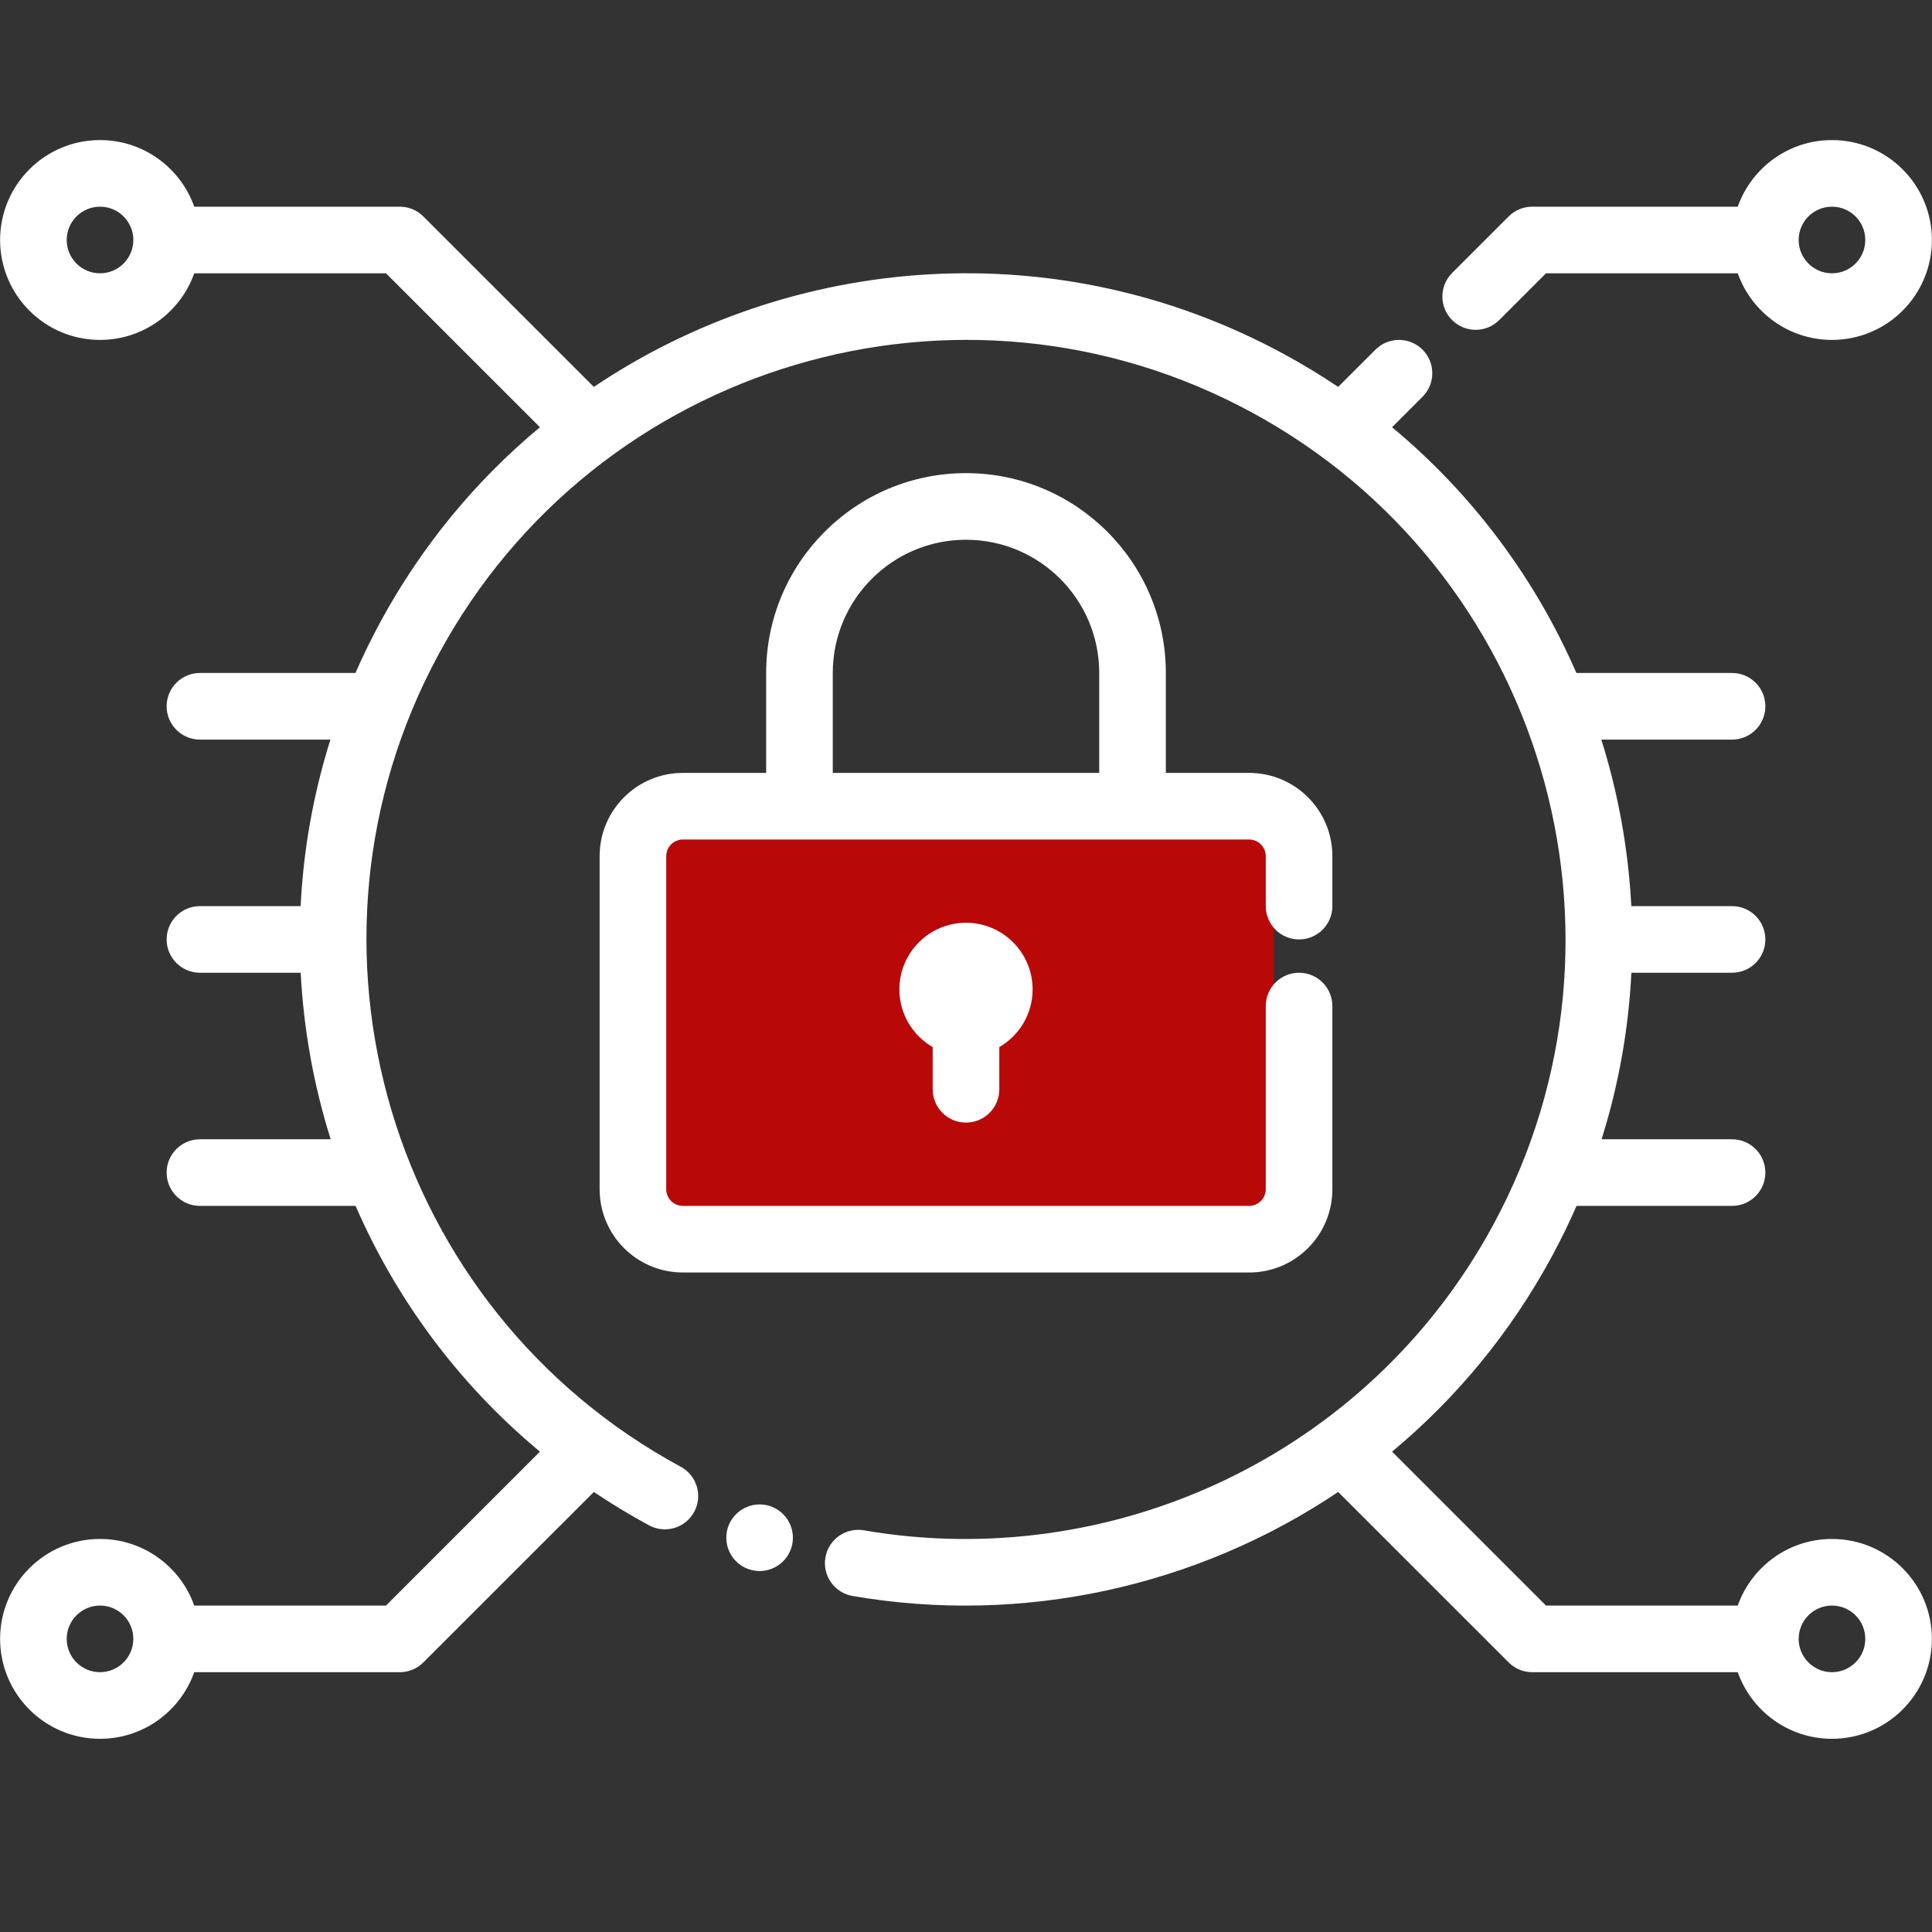
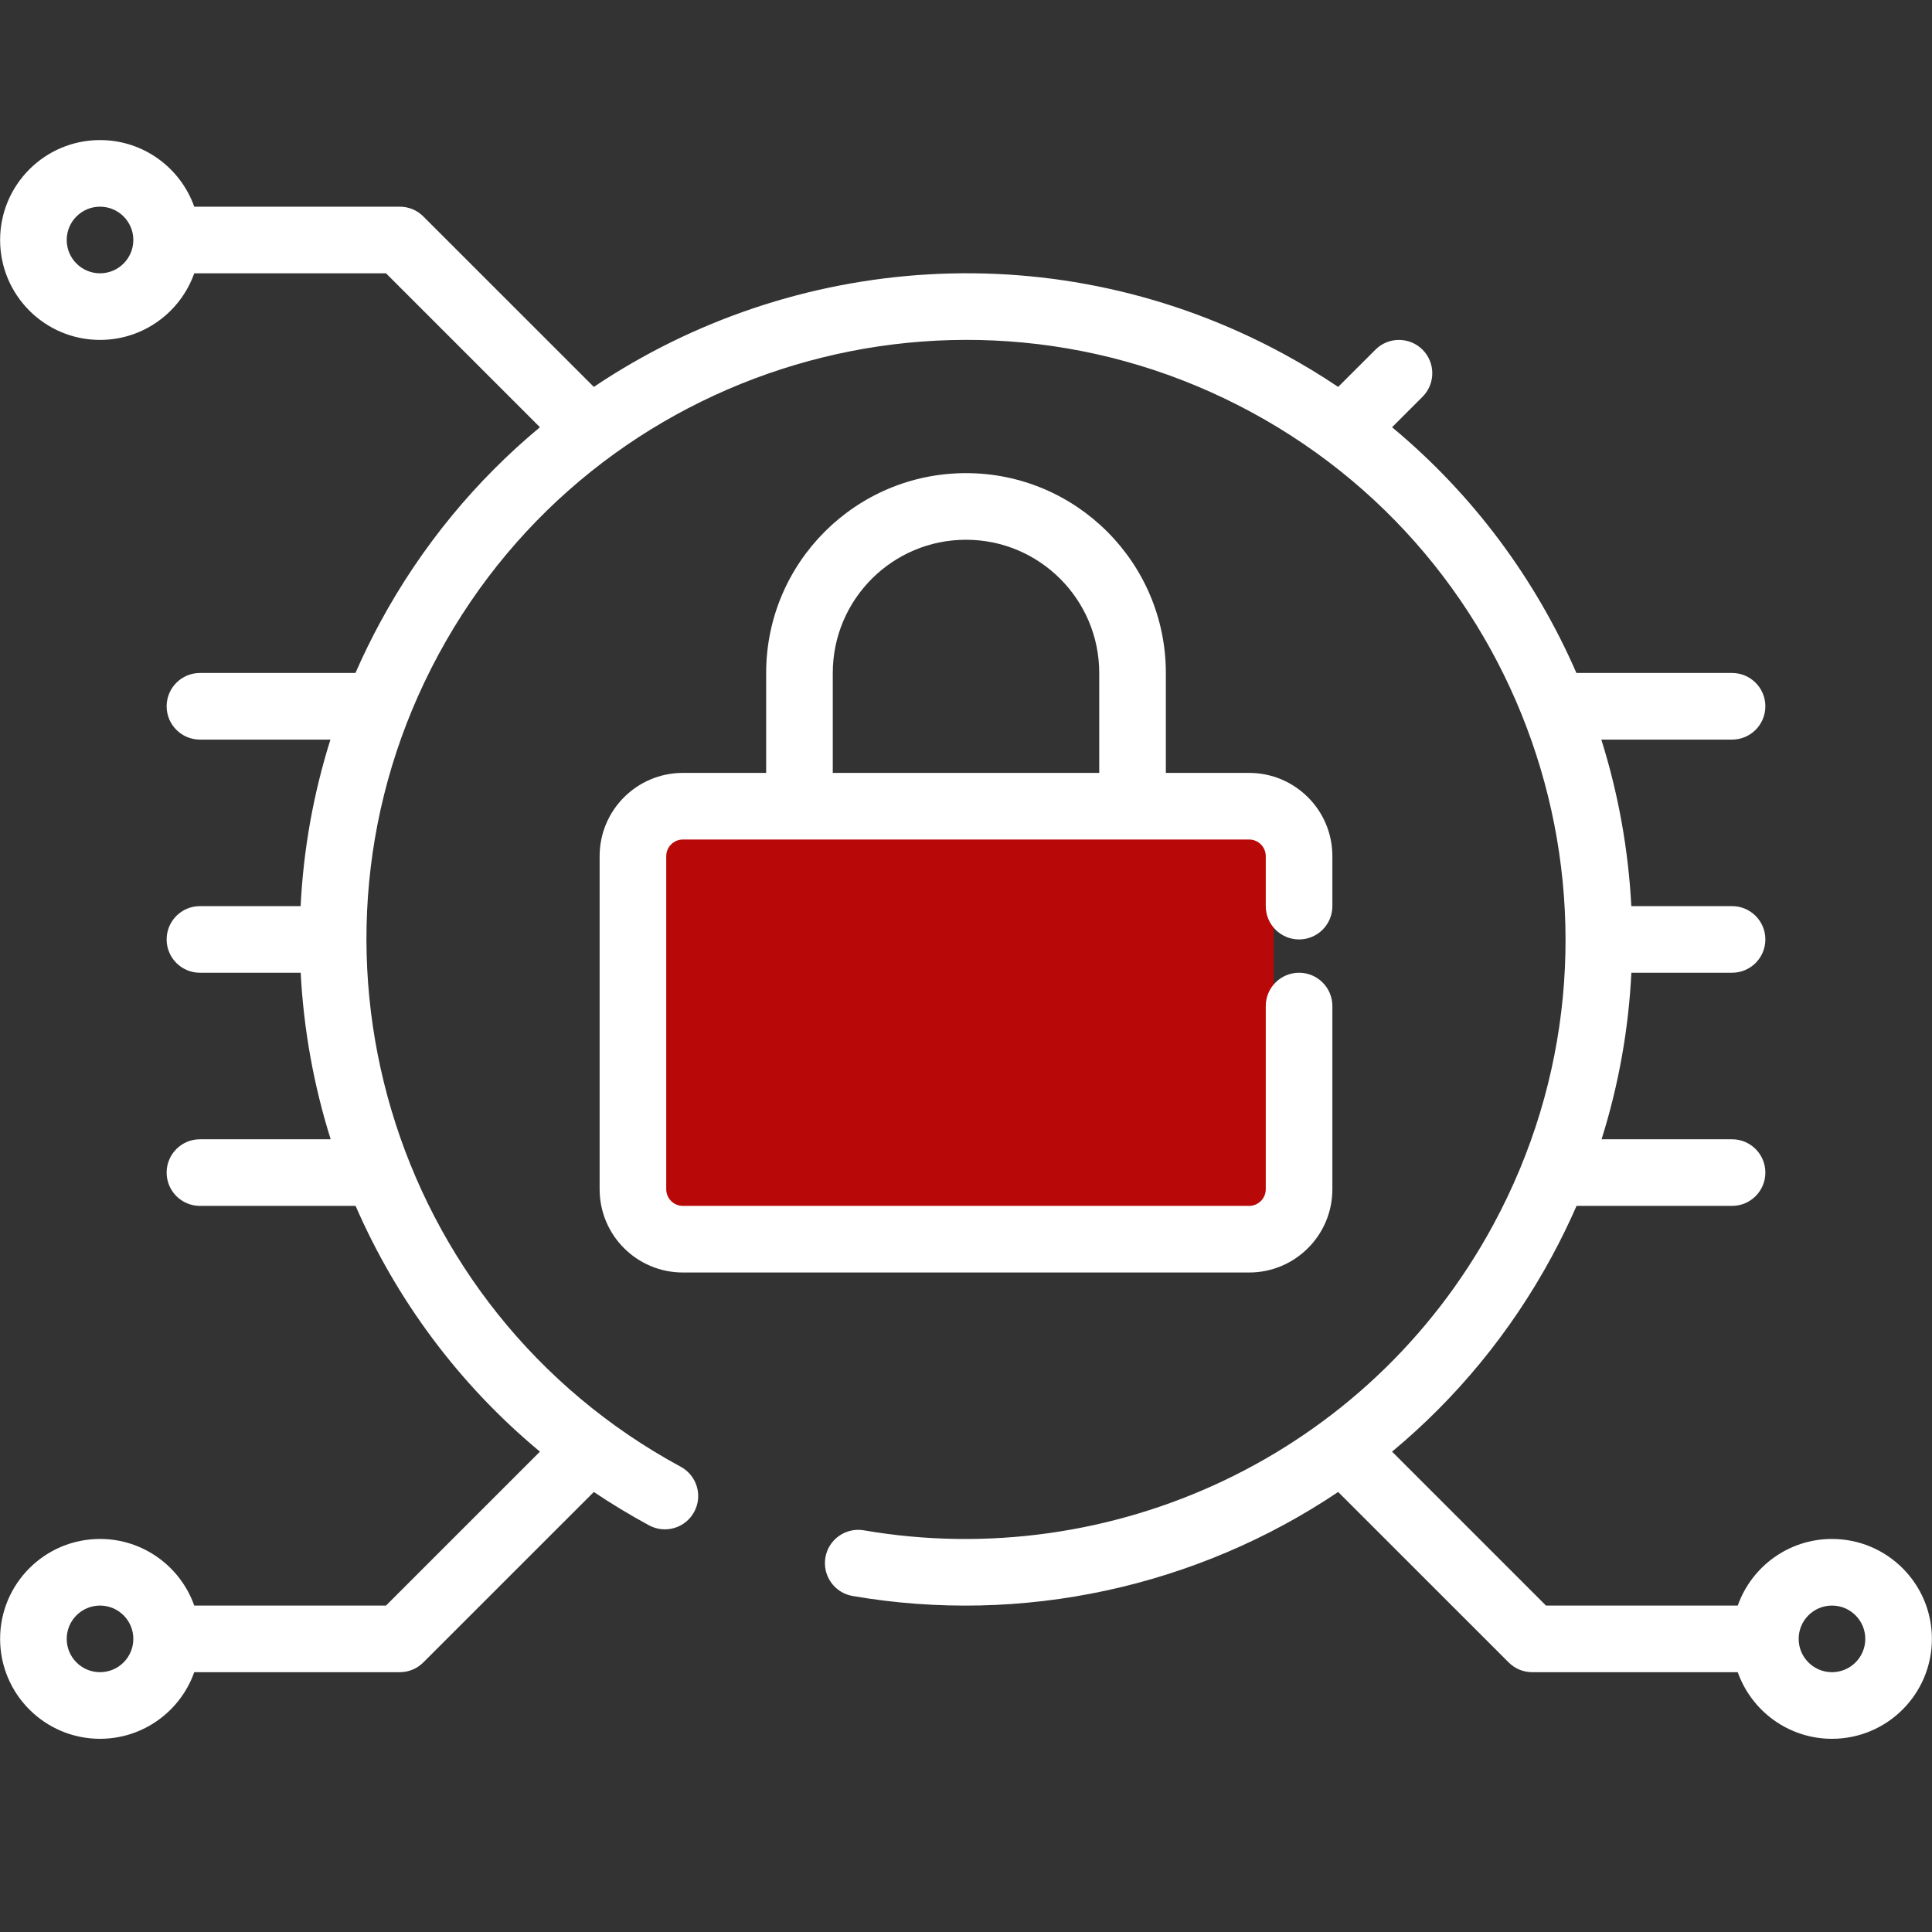
<svg xmlns="http://www.w3.org/2000/svg" width="500" zoomAndPan="magnify" viewBox="0 0 375 375" height="500" preserveAspectRatio="xMidYMid meet" version="1.0">
  <rect x="0" y="0" width="375" height="375" fill="#333333" stroke="none" />
  <defs>
    <clipPath id="1a7c45c495">
      <path d="M 127.027 162.008 L 247.516 162.008 L 247.516 236.512 L 127.027 236.512 Z M 127.027 162.008 " clip-rule="nonzero" />
    </clipPath>
    <clipPath id="5a057094e0">
      <path d="M 131.527 162.008 L 242.867 162.008 C 244.062 162.008 245.207 162.48 246.051 163.324 C 246.895 164.168 247.367 165.312 247.367 166.508 L 247.367 232.012 C 247.367 233.207 246.895 234.352 246.051 235.195 C 245.207 236.039 244.062 236.512 242.867 236.512 L 131.527 236.512 C 129.043 236.512 127.027 234.5 127.027 232.012 L 127.027 166.508 C 127.027 164.023 129.043 162.008 131.527 162.008 Z M 131.527 162.008 " clip-rule="nonzero" />
    </clipPath>
    <clipPath id="1ab8750811">
-       <path d="M 279 27.188 L 375 27.188 L 375 66 L 279 66 Z M 279 27.188 " clip-rule="nonzero" />
-     </clipPath>
+       </clipPath>
    <clipPath id="e708529a7c">
      <path d="M 0 27.188 L 375 27.188 L 375 337.688 L 0 337.688 Z M 0 27.188 " clip-rule="nonzero" />
    </clipPath>
  </defs>
  <g clip-path="url(#1a7c45c495)">
    <g clip-path="url(#5a057094e0)">
      <path fill="#b90808" d="M 127.027 162.008 L 247.227 162.008 L 247.227 236.512 L 127.027 236.512 Z M 127.027 162.008 " fill-opacity="1" fill-rule="nonzero" />
    </g>
  </g>
  <g clip-path="url(#1ab8750811)">
-     <path fill="#ffffff" d="M 337.297 40.117 L 297.402 40.117 C 295.688 40.117 294.039 40.797 292.832 42.012 L 281.859 52.98 C 279.332 55.512 279.332 59.602 281.859 62.125 C 284.383 64.652 288.473 64.652 291.004 62.125 L 300.078 53.047 L 337.297 53.047 C 339.961 60.578 347.148 65.977 355.586 65.977 C 366.293 65.977 374.98 57.289 374.98 46.582 C 374.98 35.875 366.293 27.188 355.586 27.188 C 347.148 27.188 339.961 32.586 337.297 40.117 Z M 355.586 40.117 C 359.156 40.117 362.051 43.012 362.051 46.582 C 362.051 50.152 359.156 53.047 355.586 53.047 C 352.016 53.047 349.121 50.152 349.121 46.582 C 349.121 43.012 352.016 40.117 355.586 40.117 Z M 355.586 40.117 " fill-opacity="1" fill-rule="evenodd" />
-   </g>
+     </g>
  <g clip-path="url(#e708529a7c)">
    <path fill="#ffffff" d="M 270.199 82.926 L 276.113 77.012 C 278.637 74.492 278.637 70.391 276.113 67.871 C 273.594 65.348 269.492 65.348 266.973 67.871 L 259.738 75.098 C 256.305 72.789 252.73 70.633 249.02 68.621 C 205.277 44.961 153.883 49.148 115.262 75.098 L 82.168 42.012 C 80.961 40.797 79.312 40.117 77.598 40.117 L 37.703 40.117 C 35.039 32.586 27.852 27.188 19.414 27.188 C 8.707 27.188 0.02 35.875 0.02 46.582 C 0.02 57.289 8.707 65.977 19.414 65.977 C 27.852 65.977 35.039 60.578 37.703 53.047 L 74.922 53.047 L 104.801 82.926 C 92.473 93.168 81.863 105.879 73.777 120.824 C 72.031 124.051 70.441 127.316 68.992 130.625 L 38.809 130.625 C 35.238 130.625 32.344 133.52 32.344 137.09 C 32.344 140.66 35.238 143.555 38.809 143.555 L 64.137 143.555 C 60.789 154.188 58.883 165.051 58.352 175.879 L 38.809 175.879 C 35.238 175.879 32.344 178.773 32.344 182.344 C 32.344 185.914 35.238 188.809 38.809 188.809 L 58.363 188.809 C 58.934 199.812 60.898 210.68 64.184 221.133 L 38.809 221.133 C 35.238 221.133 32.344 224.027 32.344 227.598 C 32.344 231.168 35.238 234.062 38.809 234.062 L 69.02 234.062 C 76.918 252.211 89.008 268.645 104.801 281.762 L 74.922 311.641 L 37.703 311.641 C 35.039 304.109 27.852 298.711 19.414 298.711 C 8.707 298.711 0.02 307.398 0.02 318.105 C 0.02 328.812 8.707 337.5 19.414 337.5 C 27.852 337.5 35.039 332.102 37.703 324.57 L 77.598 324.57 C 79.312 324.57 80.961 323.891 82.168 322.676 L 115.262 289.59 C 118.695 291.898 122.27 294.055 125.98 296.066 C 129.117 297.766 133.047 296.598 134.742 293.453 C 136.441 290.32 135.27 286.391 132.129 284.695 C 75.645 254.137 54.59 183.461 85.148 126.973 C 115.707 70.488 186.383 49.434 242.871 79.992 C 299.355 110.551 320.41 181.227 289.852 237.715 C 265.465 282.781 215.551 305.293 167.68 297.035 C 164.16 296.43 160.812 298.789 160.211 302.305 C 159.605 305.82 161.965 309.172 165.48 309.777 C 198.465 315.469 232.32 308.016 259.738 289.59 L 292.832 322.676 C 294.039 323.891 295.688 324.57 297.402 324.57 L 337.297 324.57 C 339.961 332.102 347.148 337.5 355.586 337.5 C 366.293 337.5 374.98 328.812 374.98 318.105 C 374.98 307.398 366.293 298.711 355.586 298.711 C 347.148 298.711 339.961 304.109 337.297 311.641 L 300.078 311.641 L 270.199 281.762 C 282.52 271.527 293.137 258.809 301.223 243.863 C 302.969 240.637 304.559 237.371 306.008 234.062 L 336.191 234.062 C 339.762 234.062 342.656 231.168 342.656 227.598 C 342.656 224.027 339.762 221.133 336.191 221.133 L 310.863 221.133 C 314.211 210.5 316.117 199.637 316.648 188.809 L 336.191 188.809 C 339.762 188.809 342.656 185.914 342.656 182.344 C 342.656 178.773 339.762 175.879 336.191 175.879 L 316.637 175.879 C 316.066 164.875 314.102 154.008 310.816 143.555 L 336.191 143.555 C 339.762 143.555 342.656 140.66 342.656 137.09 C 342.656 133.52 339.762 130.625 336.191 130.625 L 305.98 130.625 C 298.082 112.477 285.992 96.043 270.199 82.926 Z M 355.586 324.57 C 352.016 324.57 349.121 321.676 349.121 318.105 C 349.121 314.535 352.016 311.641 355.586 311.641 C 359.156 311.641 362.051 314.535 362.051 318.105 C 362.051 321.676 359.156 324.57 355.586 324.57 Z M 19.414 324.57 C 15.844 324.57 12.949 321.676 12.949 318.105 C 12.949 314.535 15.844 311.641 19.414 311.641 C 22.984 311.641 25.879 314.535 25.879 318.105 C 25.879 321.676 22.984 324.57 19.414 324.57 Z M 19.414 40.117 C 22.984 40.117 25.879 43.012 25.879 46.582 C 25.879 50.152 22.984 53.047 19.414 53.047 C 15.844 53.047 12.949 50.152 12.949 46.582 C 12.949 43.012 15.844 40.117 19.414 40.117 Z M 19.414 40.117 " fill-opacity="1" fill-rule="evenodd" />
  </g>
  <path fill="#ffffff" d="M 148.711 150.02 L 132.551 150.02 C 123.621 150.02 116.387 157.254 116.387 166.18 C 116.387 182.355 116.387 214.656 116.387 230.828 C 116.387 239.758 123.621 246.992 132.551 246.992 L 242.449 246.992 C 251.379 246.992 258.613 239.758 258.613 230.828 C 258.613 218.273 258.613 195.273 258.613 195.273 C 258.613 191.703 255.719 188.809 252.148 188.809 C 248.578 188.809 245.684 191.703 245.684 195.273 C 245.684 195.273 245.684 218.273 245.684 230.828 C 245.684 232.613 244.234 234.062 242.449 234.062 C 242.449 234.062 132.551 234.062 132.551 234.062 C 130.766 234.062 129.316 232.613 129.316 230.828 C 129.316 214.656 129.316 182.355 129.316 166.18 C 129.316 164.398 130.766 162.949 132.551 162.949 C 132.551 162.949 242.449 162.949 242.449 162.949 C 244.234 162.949 245.684 164.398 245.684 166.18 C 245.684 169.801 245.684 175.879 245.684 175.879 C 245.684 179.449 248.578 182.344 252.148 182.344 C 255.719 182.344 258.613 179.449 258.613 175.879 C 258.613 175.879 258.613 169.801 258.613 166.18 C 258.613 157.254 251.379 150.02 242.449 150.02 L 226.289 150.02 L 226.289 130.625 C 226.289 109.219 208.906 91.836 187.5 91.836 C 166.094 91.836 148.711 109.219 148.711 130.625 Z M 213.359 150.02 L 213.359 130.625 C 213.359 116.352 201.773 104.766 187.5 104.766 C 173.227 104.766 161.641 116.352 161.641 130.625 L 161.641 150.02 Z M 213.359 150.02 " fill-opacity="1" fill-rule="evenodd" />
-   <path fill="#ffffff" d="M 181.035 203.238 C 177.168 201 174.57 196.824 174.57 192.039 C 174.57 184.902 180.363 179.109 187.5 179.109 C 194.637 179.109 200.43 184.902 200.43 192.039 C 200.43 196.824 197.832 201 193.965 203.238 L 193.965 211.434 C 193.965 215.004 191.07 217.898 187.5 217.898 C 183.93 217.898 181.035 215.004 181.035 211.434 Z M 181.035 203.238 " fill-opacity="1" fill-rule="evenodd" />
-   <path fill="#ffffff" d="M 153.902 298.473 C 153.902 298.895 153.859 299.316 153.777 299.734 C 153.695 300.148 153.574 300.555 153.41 300.945 C 153.246 301.336 153.047 301.711 152.812 302.062 C 152.578 302.418 152.309 302.742 152.008 303.043 C 151.707 303.344 151.383 303.609 151.027 303.848 C 150.676 304.082 150.305 304.281 149.91 304.445 C 149.52 304.605 149.113 304.73 148.699 304.812 C 148.281 304.895 147.863 304.938 147.438 304.938 C 147.012 304.938 146.594 304.895 146.176 304.812 C 145.762 304.73 145.355 304.605 144.965 304.445 C 144.57 304.281 144.199 304.082 143.844 303.848 C 143.492 303.609 143.168 303.344 142.867 303.043 C 142.566 302.742 142.297 302.418 142.062 302.062 C 141.828 301.711 141.629 301.336 141.465 300.945 C 141.301 300.555 141.18 300.148 141.098 299.734 C 141.016 299.316 140.973 298.895 140.973 298.473 C 140.973 298.047 141.016 297.625 141.098 297.211 C 141.18 296.793 141.301 296.391 141.465 295.996 C 141.629 295.605 141.828 295.234 142.062 294.879 C 142.297 294.527 142.566 294.199 142.867 293.898 C 143.168 293.602 143.492 293.332 143.844 293.098 C 144.199 292.859 144.57 292.66 144.965 292.5 C 145.355 292.336 145.762 292.215 146.176 292.133 C 146.594 292.047 147.012 292.008 147.438 292.008 C 147.863 292.008 148.281 292.047 148.699 292.133 C 149.113 292.215 149.52 292.336 149.91 292.5 C 150.305 292.66 150.676 292.859 151.027 293.098 C 151.383 293.332 151.707 293.602 152.008 293.898 C 152.309 294.199 152.578 294.527 152.812 294.879 C 153.047 295.234 153.246 295.605 153.41 295.996 C 153.574 296.391 153.695 296.793 153.777 297.211 C 153.859 297.625 153.902 298.047 153.902 298.473 Z M 153.902 298.473 " fill-opacity="1" fill-rule="nonzero" />
</svg>